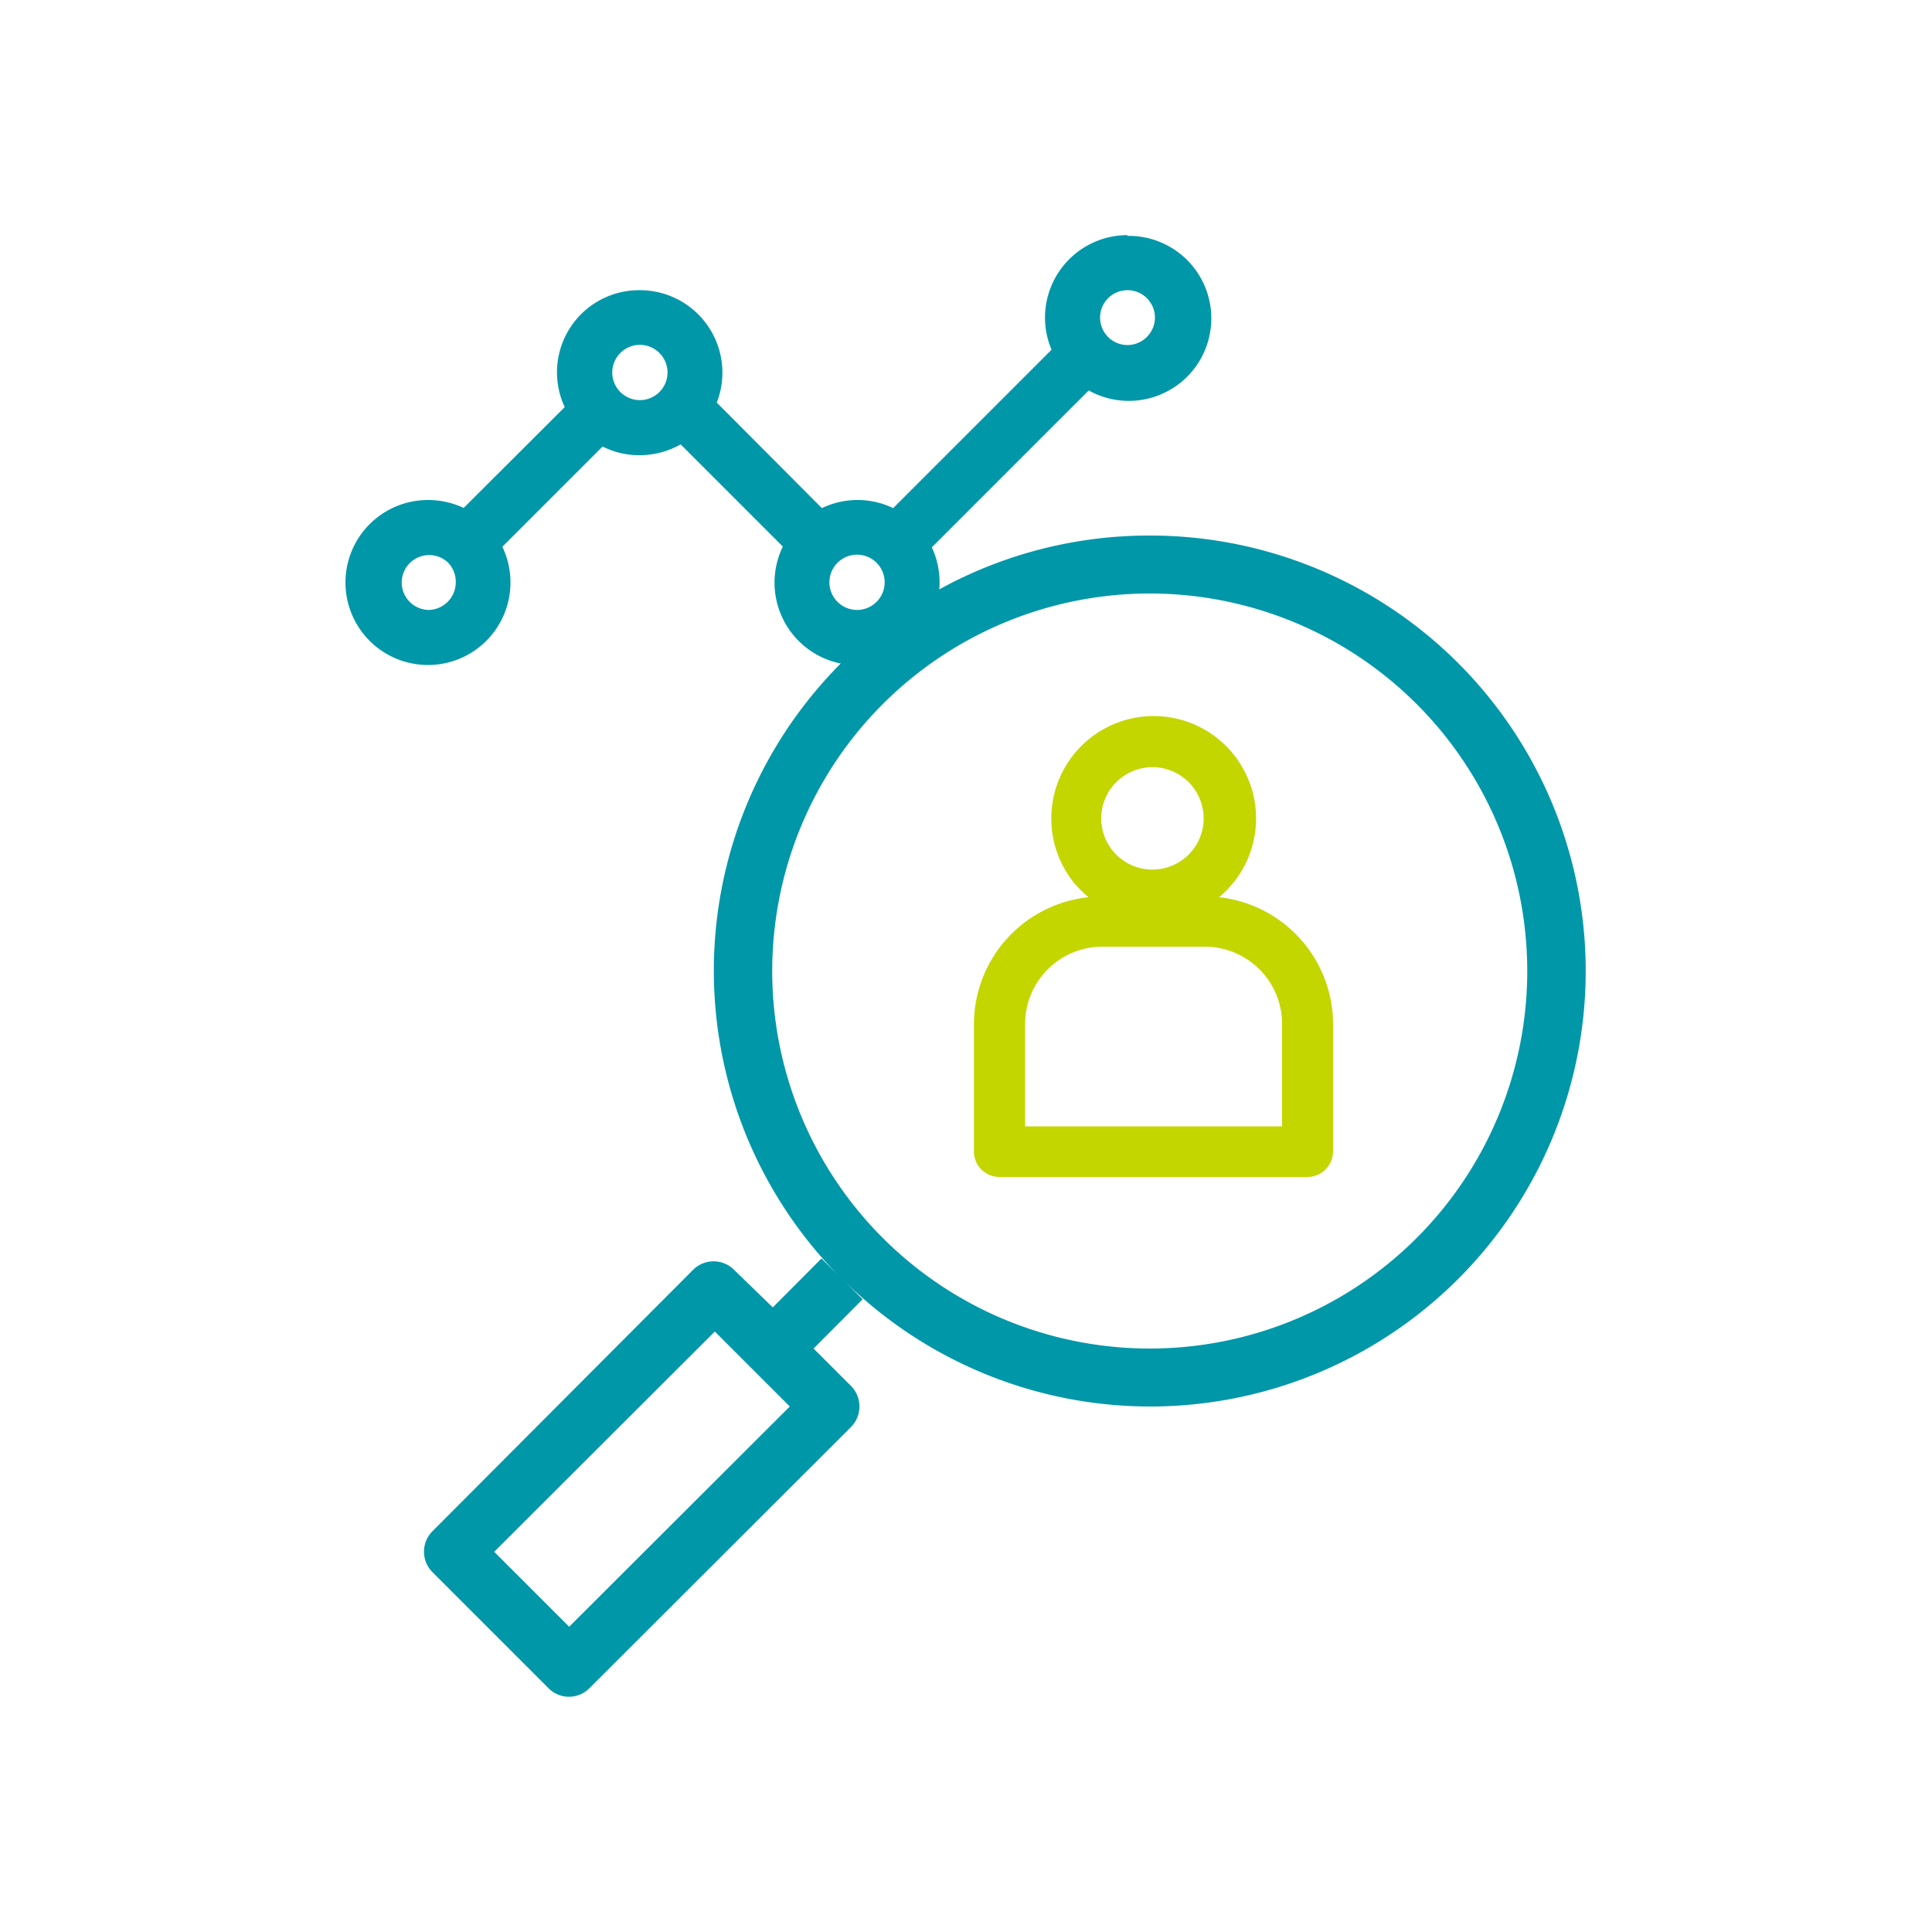
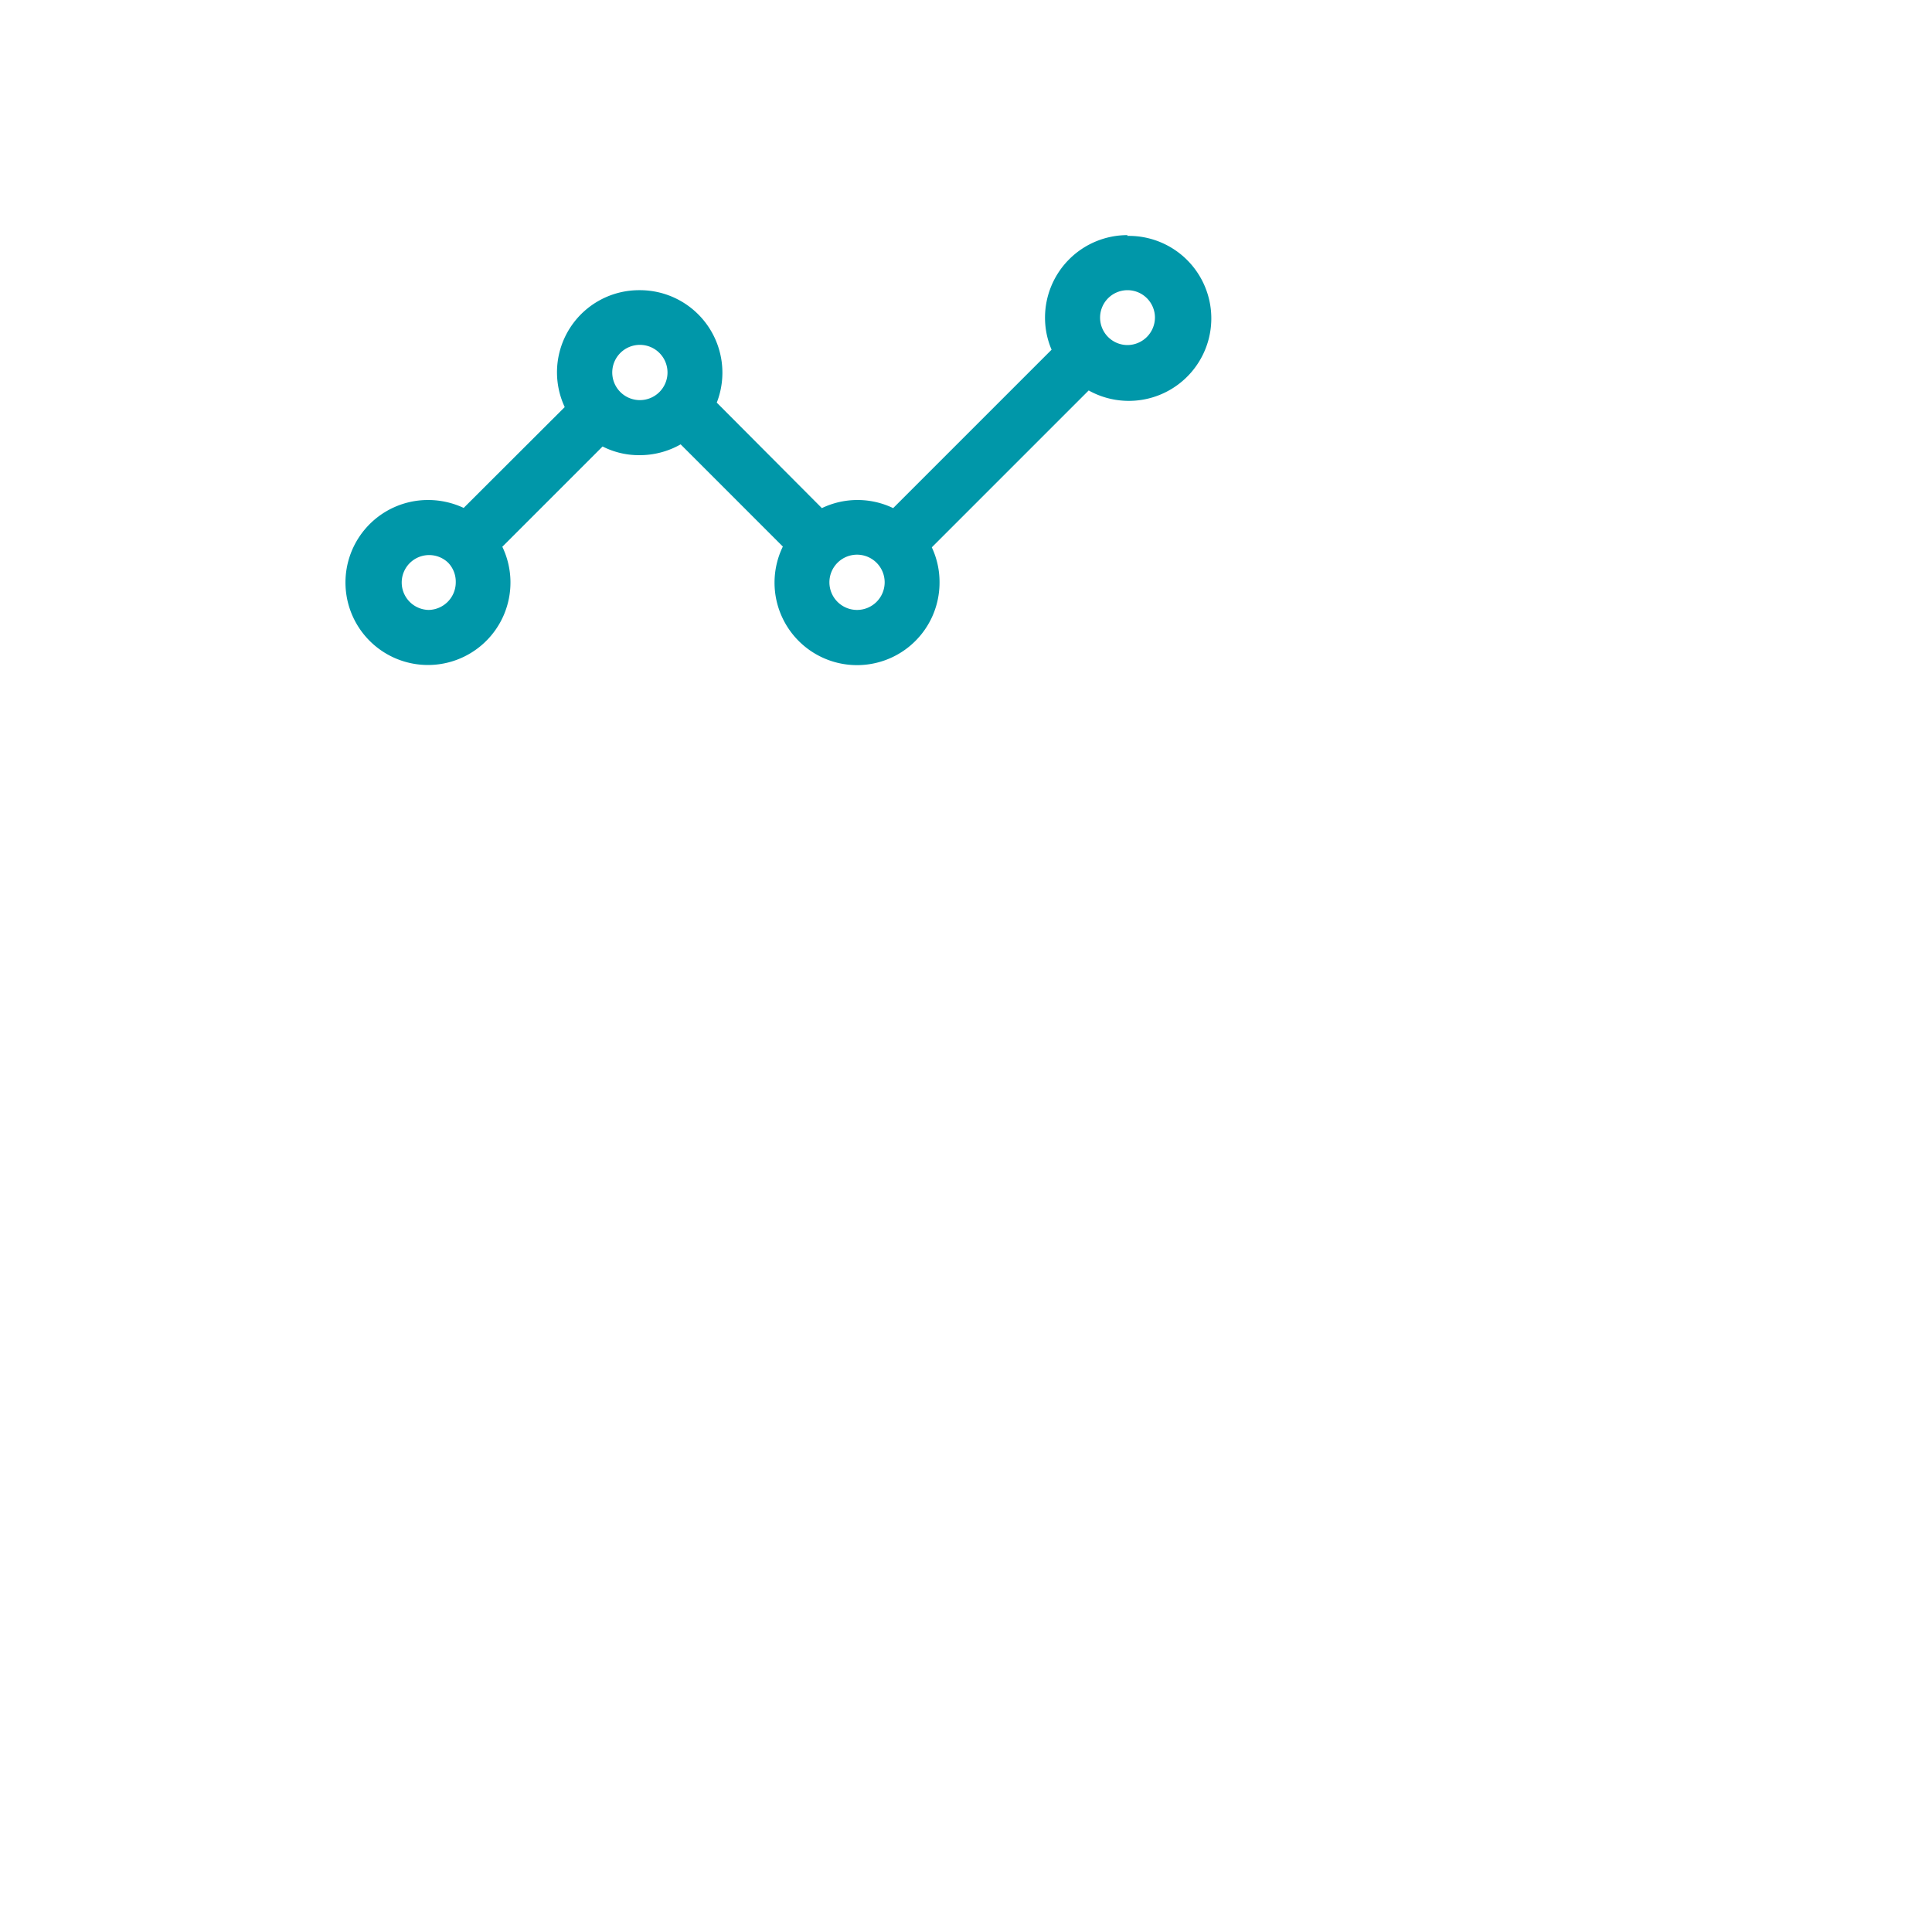
<svg xmlns="http://www.w3.org/2000/svg" id="Layer_1" data-name="Layer 1" viewBox="0 0 100 100">
  <defs>
    <style>.cls-1{fill:#0097a9;}.cls-2{fill:#c4d600;}</style>
  </defs>
-   <path class="cls-1" d="M59.52,27.72a22.52,22.52,0,0,0-16,38.42l-1-1L40,67.67,38,65.73a1.5,1.5,0,0,0-2.13,0L22.39,79.25a1.5,1.5,0,0,0,0,2.13l6,6a1.49,1.49,0,0,0,2.12,0L44.05,73.86a1.51,1.51,0,0,0,0-2.12L42.11,69.8l2.54-2.55-1-1A22.54,22.54,0,1,0,59.52,27.72ZM29.46,84.2l-3.88-3.88L37,68.92l3.88,3.88ZM59.52,69.8A19.54,19.54,0,1,1,79.05,50.26,19.54,19.54,0,0,1,59.52,69.8Z" />
-   <path class="cls-2" d="M51.73,60.92H67.64A1.33,1.33,0,0,0,69,59.59V53a6.62,6.62,0,0,0-5.9-6.56,5.3,5.3,0,1,0-7.47-.7,5.87,5.87,0,0,0,.71.7A6.62,6.62,0,0,0,50.41,53v6.62A1.32,1.32,0,0,0,51.73,60.92Zm8-21.21A2.65,2.65,0,1,1,57,42.36,2.65,2.65,0,0,1,59.69,39.71ZM53.06,53a4,4,0,0,1,4-4h5.3a4,4,0,0,1,4,4v5.3H53.06Z" />
  <path class="cls-1" d="M58.36,12.17a4.27,4.27,0,0,0-4.27,4.27,4.18,4.18,0,0,0,.34,1.66l-8.2,8.2a4.26,4.26,0,0,0-3.69,0L37.1,20.84a4.27,4.27,0,0,0-4-5.82,4.25,4.25,0,0,0-3.87,6.05L24,26.29a4.35,4.35,0,0,0-1.84-.41A4.27,4.27,0,1,0,26,28.3l5.19-5.19a4.15,4.15,0,0,0,1.89.45A4.29,4.29,0,0,0,35.23,23l5.29,5.29a4.27,4.27,0,1,0,8.11,1.85,4.21,4.21,0,0,0-.4-1.81l8.12-8.12a4.27,4.27,0,1,0,2-8ZM22.19,31.57a1.42,1.42,0,1,1,1-2.45l0,0,0,0a1.41,1.41,0,0,1,.4,1A1.43,1.43,0,0,1,22.19,31.57ZM33.12,20.71a1.43,1.43,0,1,1,1.43-1.42A1.43,1.43,0,0,1,33.12,20.71ZM44.36,31.57a1.43,1.43,0,1,1,1.43-1.43A1.43,1.43,0,0,1,44.36,31.57Zm14-13.71a1.42,1.42,0,1,1,1.42-1.42A1.43,1.43,0,0,1,58.36,17.86Z" />
</svg>